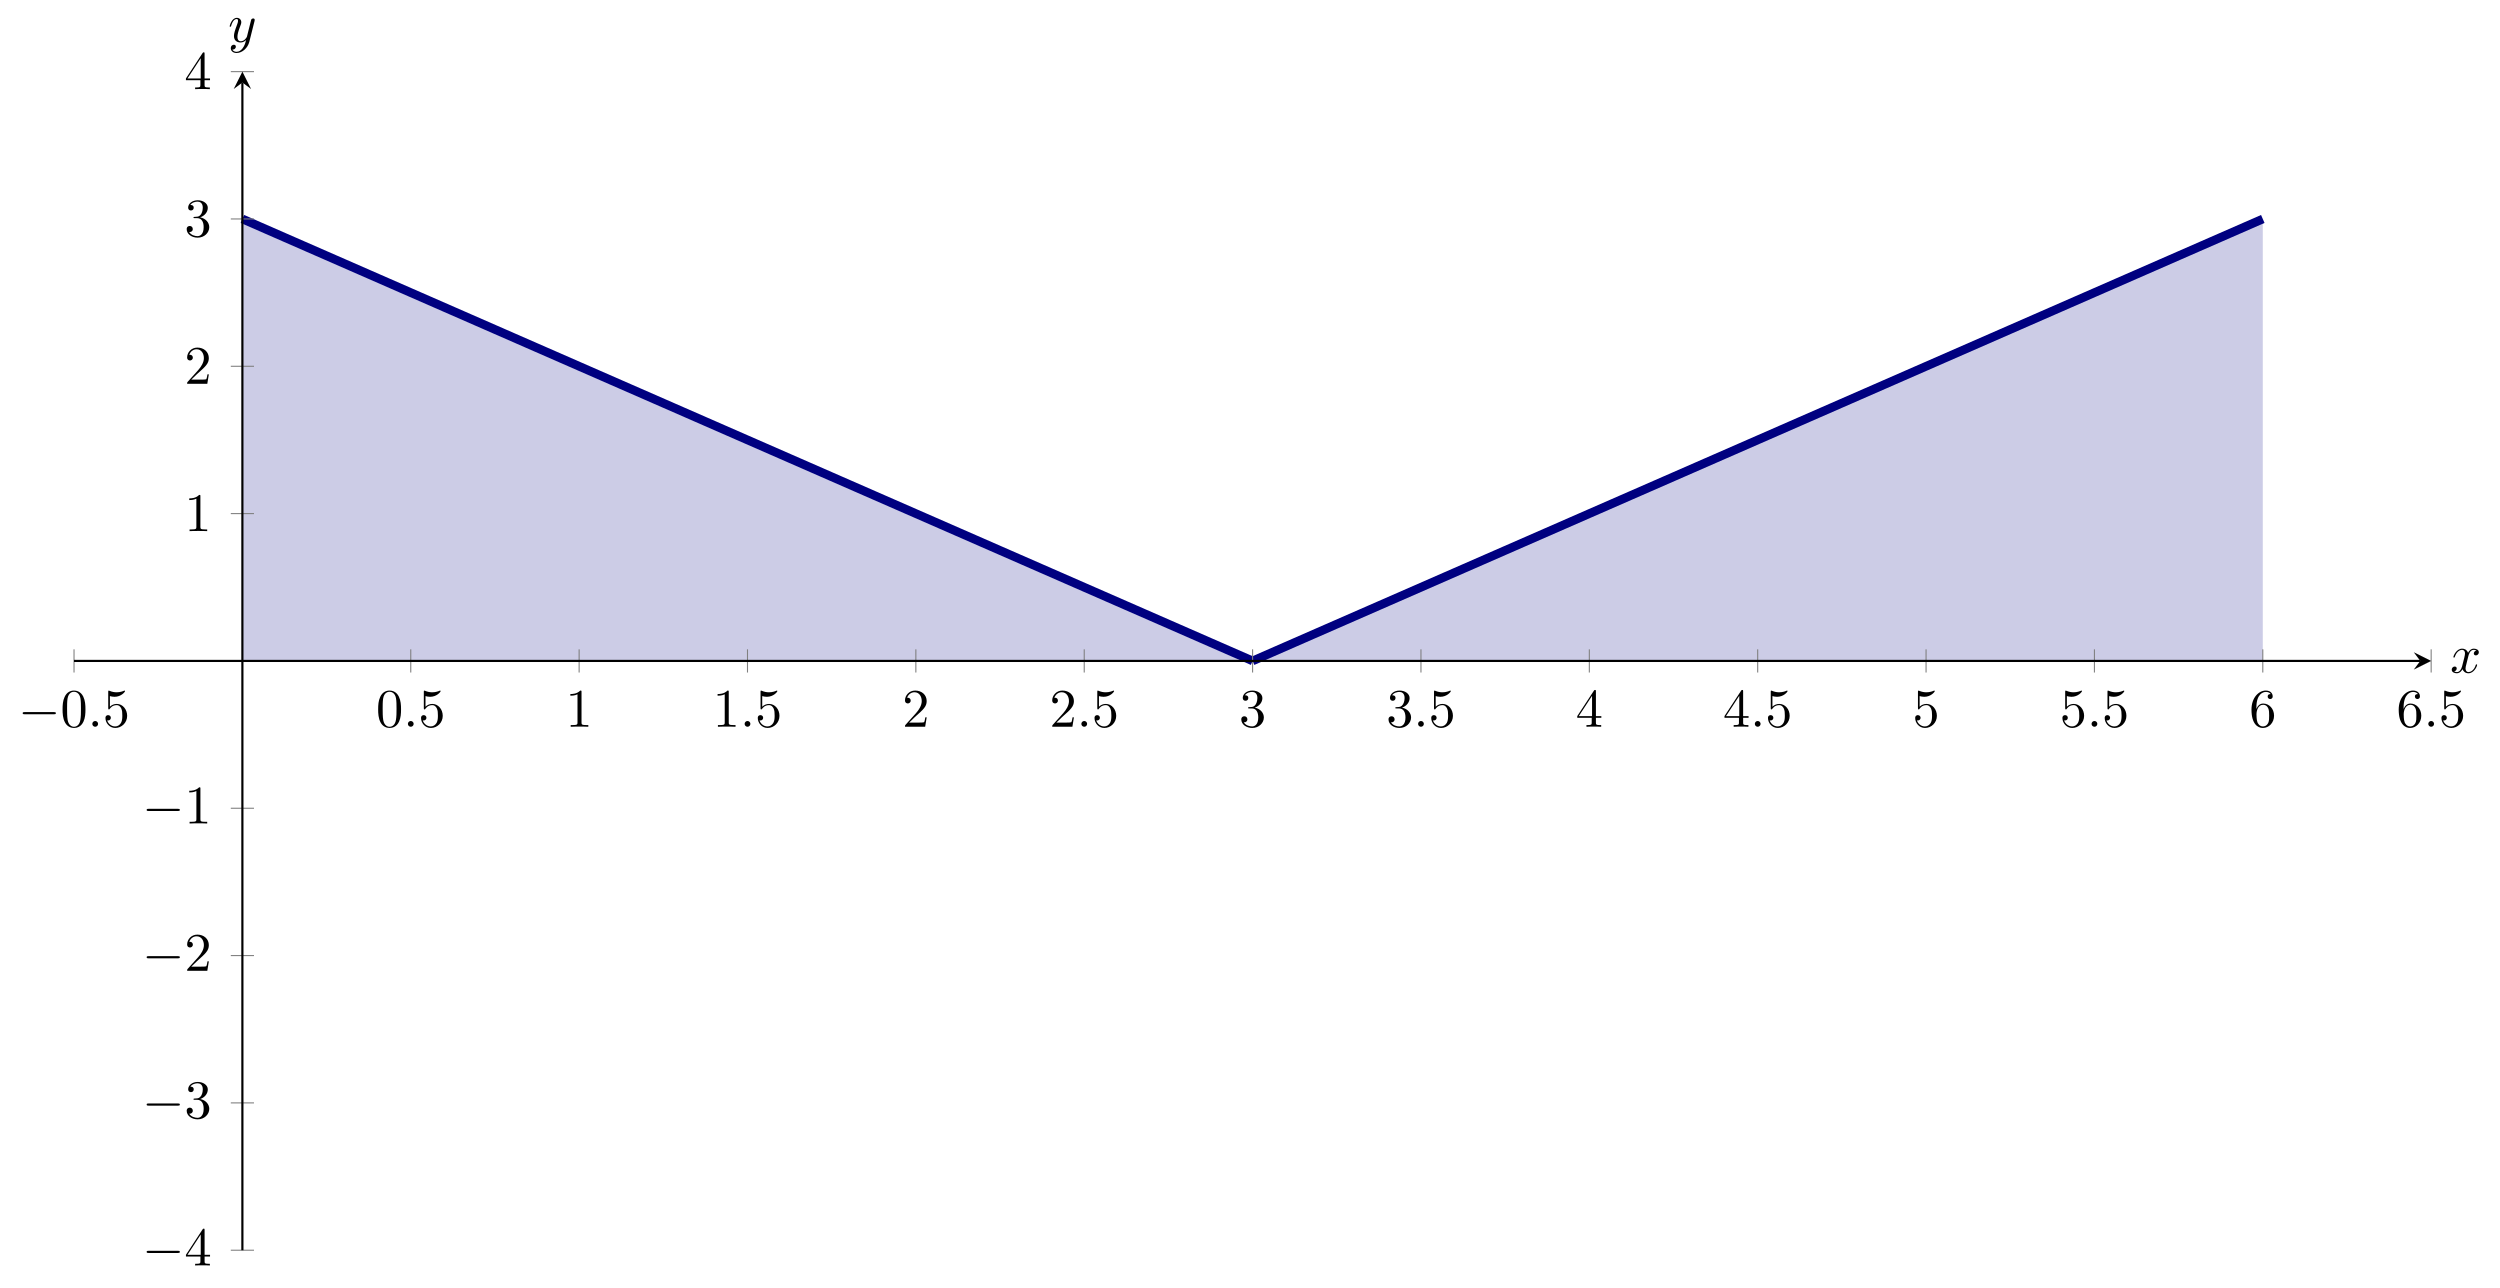
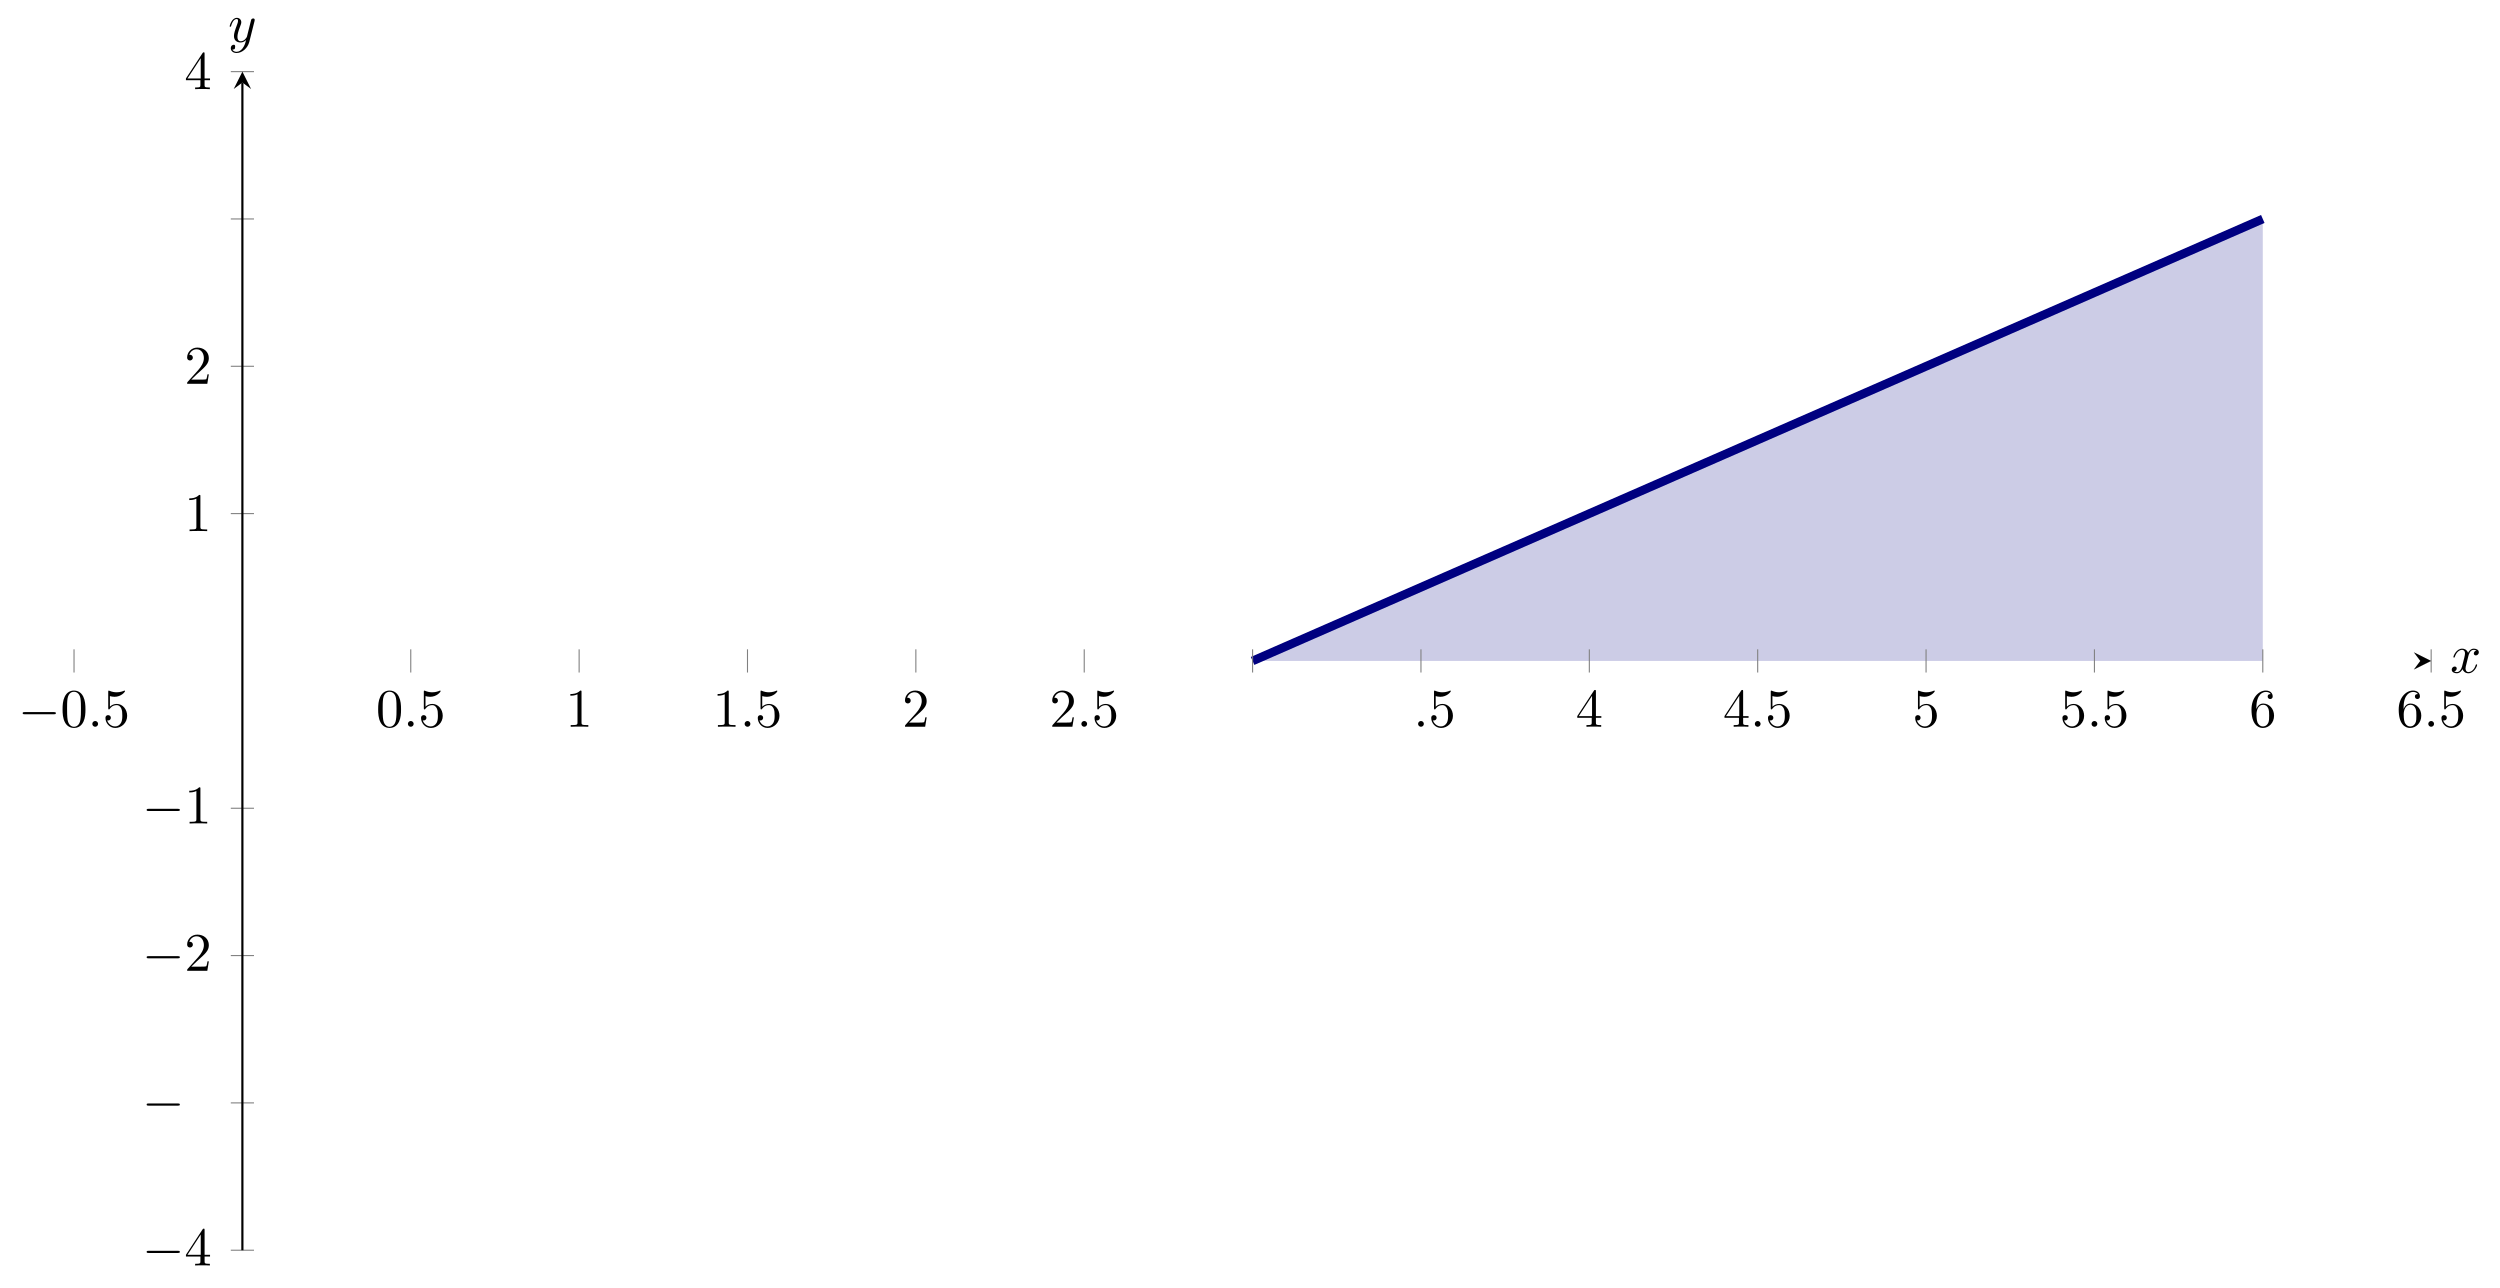
<svg xmlns="http://www.w3.org/2000/svg" xmlns:xlink="http://www.w3.org/1999/xlink" version="1.1" width="641.266pt" height="330.416pt" viewBox="0 446.027 641.266 330.416">
  <defs>
    <path id="g14-58" d="M1.913-.528C1.913-.817 1.674-1.056 1.385-1.056S.857-.817 .857-.528S1.096 0 1.385 0S1.913-.239 1.913-.528Z" />
    <path id="g14-120" d="M3.328-3.009C3.387-3.268 3.616-4.184 4.314-4.184C4.364-4.184 4.603-4.184 4.812-4.055C4.533-4.005 4.334-3.756 4.334-3.517C4.334-3.357 4.443-3.168 4.712-3.168C4.932-3.168 5.25-3.347 5.25-3.746C5.25-4.264 4.663-4.403 4.324-4.403C3.746-4.403 3.397-3.875 3.278-3.646C3.029-4.304 2.491-4.403 2.202-4.403C1.166-4.403 .598-3.118 .598-2.869C.598-2.77 .697-2.77 .717-2.77C.797-2.77 .827-2.79 .847-2.879C1.186-3.935 1.843-4.184 2.182-4.184C2.371-4.184 2.72-4.095 2.72-3.517C2.72-3.208 2.55-2.54 2.182-1.146C2.022-.528 1.674-.11 1.235-.11C1.176-.11 .946-.11 .737-.239C.986-.289 1.205-.498 1.205-.777C1.205-1.046 .986-1.126 .837-1.126C.538-1.126 .289-.867 .289-.548C.289-.09 .787 .11 1.225 .11C1.883 .11 2.242-.588 2.271-.648C2.391-.279 2.75 .11 3.347 .11C4.374 .11 4.941-1.176 4.941-1.425C4.941-1.524 4.852-1.524 4.822-1.524C4.732-1.524 4.712-1.484 4.692-1.415C4.364-.349 3.686-.11 3.367-.11C2.979-.11 2.819-.428 2.819-.767C2.819-.986 2.879-1.205 2.989-1.644L3.328-3.009Z" />
-     <path id="g14-121" d="M4.842-3.796C4.882-3.935 4.882-3.955 4.882-4.025C4.882-4.204 4.742-4.294 4.593-4.294C4.493-4.294 4.334-4.234 4.244-4.085C4.224-4.035 4.144-3.726 4.105-3.547C4.035-3.288 3.965-3.019 3.905-2.75L3.457-.956C3.417-.807 2.989-.11 2.331-.11C1.823-.11 1.714-.548 1.714-.917C1.714-1.375 1.883-1.993 2.222-2.869C2.381-3.278 2.421-3.387 2.421-3.587C2.421-4.035 2.102-4.403 1.604-4.403C.658-4.403 .289-2.959 .289-2.869C.289-2.77 .389-2.77 .408-2.77C.508-2.77 .518-2.79 .568-2.949C.837-3.885 1.235-4.184 1.574-4.184C1.654-4.184 1.823-4.184 1.823-3.866C1.823-3.616 1.724-3.357 1.654-3.168C1.255-2.112 1.076-1.544 1.076-1.076C1.076-.189 1.704 .11 2.291 .11C2.68 .11 3.019-.06 3.298-.339C3.168 .179 3.049 .667 2.65 1.196C2.391 1.534 2.012 1.823 1.554 1.823C1.415 1.823 .966 1.793 .797 1.405C.956 1.405 1.086 1.405 1.225 1.285C1.325 1.196 1.425 1.066 1.425 .877C1.425 .568 1.156 .528 1.056 .528C.827 .528 .498 .687 .498 1.176C.498 1.674 .936 2.042 1.554 2.042C2.58 2.042 3.606 1.136 3.885 .01L4.842-3.796Z" />
+     <path id="g14-121" d="M4.842-3.796C4.882-3.935 4.882-3.955 4.882-4.025C4.882-4.204 4.742-4.294 4.593-4.294C4.493-4.294 4.334-4.234 4.244-4.085C4.224-4.035 4.144-3.726 4.105-3.547C4.035-3.288 3.965-3.019 3.905-2.75L3.457-.956C3.417-.807 2.989-.11 2.331-.11C1.823-.11 1.714-.548 1.714-.917C1.714-1.375 1.883-1.993 2.222-2.869C2.381-3.278 2.421-3.387 2.421-3.587C2.421-4.035 2.102-4.403 1.604-4.403C.658-4.403 .289-2.959 .289-2.869C.289-2.77 .389-2.77 .408-2.77C.508-2.77 .518-2.79 .568-2.949C.837-3.885 1.235-4.184 1.574-4.184C1.654-4.184 1.823-4.184 1.823-3.866C1.823-3.616 1.724-3.357 1.654-3.168C1.255-2.112 1.076-1.544 1.076-1.076C1.076-.189 1.704 .11 2.291 .11C2.68 .11 3.019-.06 3.298-.339C3.168 .179 3.049 .667 2.65 1.196C2.391 1.534 2.012 1.823 1.554 1.823C1.415 1.823 .966 1.793 .797 1.405C.956 1.405 1.086 1.405 1.225 1.285C1.425 .568 1.156 .528 1.056 .528C.827 .528 .498 .687 .498 1.176C.498 1.674 .936 2.042 1.554 2.042C2.58 2.042 3.606 1.136 3.885 .01L4.842-3.796Z" />
    <use id="g12-0" xlink:href="#g6-0" transform="scale(.833)" />
    <path id="g16-48" d="M4.583-3.188C4.583-3.985 4.533-4.782 4.184-5.519C3.726-6.476 2.909-6.635 2.491-6.635C1.893-6.635 1.166-6.376 .757-5.45C.438-4.762 .389-3.985 .389-3.188C.389-2.441 .428-1.544 .837-.787C1.265 .02 1.993 .219 2.481 .219C3.019 .219 3.776 .01 4.214-.936C4.533-1.624 4.583-2.401 4.583-3.188ZM2.481 0C2.092 0 1.504-.249 1.325-1.205C1.215-1.803 1.215-2.72 1.215-3.308C1.215-3.945 1.215-4.603 1.295-5.141C1.484-6.326 2.232-6.416 2.481-6.416C2.809-6.416 3.467-6.237 3.656-5.25C3.756-4.692 3.756-3.935 3.756-3.308C3.756-2.56 3.756-1.883 3.646-1.245C3.497-.299 2.929 0 2.481 0Z" />
    <path id="g16-49" d="M2.929-6.376C2.929-6.615 2.929-6.635 2.7-6.635C2.082-5.998 1.205-5.998 .887-5.998V-5.689C1.086-5.689 1.674-5.689 2.192-5.948V-.787C2.192-.428 2.162-.309 1.265-.309H.946V0C1.295-.03 2.162-.03 2.56-.03S3.826-.03 4.174 0V-.309H3.856C2.959-.309 2.929-.418 2.929-.787V-6.376Z" />
    <path id="g16-50" d="M1.265-.767L2.321-1.793C3.875-3.168 4.473-3.706 4.473-4.702C4.473-5.838 3.577-6.635 2.361-6.635C1.235-6.635 .498-5.719 .498-4.832C.498-4.274 .996-4.274 1.026-4.274C1.196-4.274 1.544-4.394 1.544-4.802C1.544-5.061 1.365-5.32 1.016-5.32C.936-5.32 .917-5.32 .887-5.31C1.116-5.958 1.654-6.326 2.232-6.326C3.138-6.326 3.567-5.519 3.567-4.702C3.567-3.905 3.068-3.118 2.521-2.501L.608-.369C.498-.259 .498-.239 .498 0H4.194L4.473-1.733H4.224C4.174-1.435 4.105-.996 4.005-.847C3.935-.767 3.278-.767 3.059-.767H1.265Z" />
-     <path id="g16-51" d="M2.889-3.507C3.706-3.776 4.284-4.473 4.284-5.26C4.284-6.077 3.407-6.635 2.451-6.635C1.445-6.635 .687-6.037 .687-5.28C.687-4.951 .907-4.762 1.196-4.762C1.504-4.762 1.704-4.981 1.704-5.27C1.704-5.768 1.235-5.768 1.086-5.768C1.395-6.257 2.052-6.386 2.411-6.386C2.819-6.386 3.367-6.167 3.367-5.27C3.367-5.151 3.347-4.573 3.088-4.134C2.79-3.656 2.451-3.626 2.202-3.616C2.122-3.606 1.883-3.587 1.813-3.587C1.733-3.577 1.664-3.567 1.664-3.467C1.664-3.357 1.733-3.357 1.903-3.357H2.341C3.158-3.357 3.527-2.68 3.527-1.704C3.527-.349 2.839-.06 2.401-.06C1.973-.06 1.225-.229 .877-.817C1.225-.767 1.534-.986 1.534-1.365C1.534-1.724 1.265-1.923 .976-1.923C.737-1.923 .418-1.783 .418-1.345C.418-.438 1.345 .219 2.431 .219C3.646 .219 4.553-.687 4.553-1.704C4.553-2.521 3.925-3.298 2.889-3.507Z" />
    <path id="g16-52" d="M2.929-1.644V-.777C2.929-.418 2.909-.309 2.172-.309H1.963V0C2.371-.03 2.889-.03 3.308-.03S4.254-.03 4.663 0V-.309H4.453C3.716-.309 3.696-.418 3.696-.777V-1.644H4.692V-1.953H3.696V-6.486C3.696-6.685 3.696-6.745 3.537-6.745C3.447-6.745 3.417-6.745 3.337-6.625L.279-1.953V-1.644H2.929ZM2.989-1.953H.558L2.989-5.669V-1.953Z" />
    <path id="g16-53" d="M4.473-2.002C4.473-3.188 3.656-4.184 2.58-4.184C2.102-4.184 1.674-4.025 1.315-3.676V-5.619C1.514-5.559 1.843-5.489 2.162-5.489C3.387-5.489 4.085-6.396 4.085-6.526C4.085-6.585 4.055-6.635 3.985-6.635C3.975-6.635 3.955-6.635 3.905-6.605C3.706-6.516 3.218-6.316 2.55-6.316C2.152-6.316 1.694-6.386 1.225-6.595C1.146-6.625 1.126-6.625 1.106-6.625C1.006-6.625 1.006-6.545 1.006-6.386V-3.437C1.006-3.258 1.006-3.178 1.146-3.178C1.215-3.178 1.235-3.208 1.275-3.268C1.385-3.427 1.753-3.965 2.56-3.965C3.078-3.965 3.328-3.507 3.407-3.328C3.567-2.959 3.587-2.57 3.587-2.072C3.587-1.724 3.587-1.126 3.347-.707C3.108-.319 2.74-.06 2.281-.06C1.554-.06 .986-.588 .817-1.176C.847-1.166 .877-1.156 .986-1.156C1.315-1.156 1.484-1.405 1.484-1.644S1.315-2.132 .986-2.132C.847-2.132 .498-2.062 .498-1.604C.498-.747 1.186 .219 2.301 .219C3.457 .219 4.473-.737 4.473-2.002Z" />
    <path id="g16-54" d="M1.315-3.268V-3.507C1.315-6.027 2.55-6.386 3.059-6.386C3.298-6.386 3.716-6.326 3.935-5.988C3.786-5.988 3.387-5.988 3.387-5.539C3.387-5.23 3.626-5.081 3.846-5.081C4.005-5.081 4.304-5.171 4.304-5.559C4.304-6.157 3.866-6.635 3.039-6.635C1.763-6.635 .418-5.35 .418-3.148C.418-.488 1.574 .219 2.501 .219C3.606 .219 4.553-.717 4.553-2.032C4.553-3.298 3.666-4.254 2.56-4.254C1.883-4.254 1.514-3.746 1.315-3.268ZM2.501-.06C1.873-.06 1.574-.658 1.514-.807C1.335-1.275 1.335-2.072 1.335-2.252C1.335-3.029 1.654-4.025 2.55-4.025C2.71-4.025 3.168-4.025 3.477-3.407C3.656-3.039 3.656-2.531 3.656-2.042C3.656-1.564 3.656-1.066 3.487-.707C3.188-.11 2.73-.06 2.501-.06Z" />
    <path id="g6-0" d="M7.878-2.75C8.082-2.75 8.297-2.75 8.297-2.989S8.082-3.228 7.878-3.228H1.411C1.207-3.228 .992-3.228 .992-2.989S1.207-2.75 1.411-2.75H7.878Z" />
  </defs>
  <g id="page11" transform="matrix(1.4 0 0 1.4 0 0)">
    <g stroke-miterlimit="10" transform="translate(13.56,547.656)scale(0.996,-0.996)">
      <g fill="#000" stroke="#000">
        <g stroke-width="0.4">
          <g stroke="none" transform="scale(-1.004,1.004)translate(13.56,547.656)scale(-1,-1)" />
          <g transform="translate(-13.611,-6.972)">
            <g stroke="none" transform="scale(-1.004,1.004)translate(13.56,547.656)scale(-1,-1)">
              <g stroke="#000" stroke-miterlimit="10" transform="translate(27.12,540.71)scale(0.996,-0.996)">
                <g fill="#000" stroke="#000">
                  <g stroke-width="0.4">
                    <clipPath id="pgfcp11">
                      <path d="M0 0H433.612V216.809H0Z" />
                    </clipPath>
                    <g clip-path="url(#pgfcp11)">
                      <g fill="#cccce6">
-                         <path d="M30.972 189.708L38.715 186.32L46.458 182.933L54.202 179.545L61.945 176.157L69.688 172.77L77.431 169.382L85.174 165.994L92.917 162.607L100.66 159.219L108.403 155.832L116.146 152.444L123.889 149.056L131.632 145.669L139.375 142.281L147.118 138.893L154.861 135.506L162.605 132.118L170.348 128.73L178.091 125.343L185.834 121.955L193.577 118.567L201.32 115.18L209.063 111.792L216.806 108.405H30.972Z" stroke="none" />
-                       </g>
+                         </g>
                      <g fill="#cccce6">
                        <path d="M216.806 108.405L224.549 111.792L232.292 115.18L240.035 118.567L247.778 121.955L255.521 125.343L263.264 128.73L271.008 132.118L278.751 135.506L286.494 138.893L294.237 142.281L301.98 145.669L309.723 149.056L317.466 152.444L325.209 155.832L332.952 159.219L340.695 162.607L348.438 165.994L356.181 169.382L363.924 172.77L371.667 176.157L379.411 179.545L387.154 182.933L394.897 186.32L402.64 189.708V108.405H216.806Z" stroke="none" />
                      </g>
                      <g fill="#000080" stroke="#000080">
                        <g stroke-width="1.6">
                          <path d="M216.806 108.405L224.549 111.792L232.292 115.18L240.035 118.567L247.778 121.955L255.521 125.343L263.264 128.73L271.008 132.118L278.751 135.506L286.494 138.893L294.237 142.281L301.98 145.669L309.723 149.056L317.466 152.444L325.209 155.832L332.952 159.219L340.695 162.607L348.438 165.994L356.181 169.382L363.924 172.77L371.667 176.157L379.411 179.545L387.154 182.933L394.897 186.32L402.64 189.708" fill="none" />
                        </g>
                      </g>
                      <g fill="#000080" stroke="#000080">
                        <g stroke-width="1.6">
-                           <path d="M30.972 189.708L38.715 186.32L46.458 182.933L54.202 179.545L61.945 176.157L69.688 172.77L77.431 169.382L85.174 165.994L92.917 162.607L100.66 159.219L108.403 155.832L116.146 152.444L123.889 149.056L131.632 145.669L139.375 142.281L147.118 138.893L154.861 135.506L162.605 132.118L170.348 128.73L178.091 125.343L185.834 121.955L193.577 118.567L201.32 115.18L209.063 111.792L216.806 108.405" fill="none" />
-                         </g>
+                           </g>
                      </g>
                    </g>
                    <g stroke-width="0.2">
                      <g fill="#808080" stroke="#808080">
                        <path d="M0 106.271V110.538M61.945 106.271V110.538M92.917 106.271V110.538M123.889 106.271V110.538M154.861 106.271V110.538M185.834 106.271V110.538M216.806 106.271V110.538M247.778 106.271V110.538M278.751 106.271V110.538M309.723 106.271V110.538M340.695 106.271V110.538M371.667 106.271V110.538M402.64 106.271V110.538M433.612 106.271V110.538" fill="none" />
                      </g>
                    </g>
                    <g stroke-width="0.2">
                      <g fill="#808080" stroke="#808080">
                        <path d="M28.838 0H33.106M28.838 27.101H33.106M28.838 54.202H33.106M28.838 81.303H33.106M28.838 135.506H33.106M28.838 162.607H33.106M28.838 189.708H33.106M28.838 216.809H33.106" fill="none" />
                      </g>
                    </g>
-                     <path d="M0 108.405H431.612" fill="none" />
                    <g transform="translate(431.612,108.405)">
                      <path d="M2 0L-1.2 1.6L0 0L-1.2-1.6" stroke="none" />
                    </g>
                    <path d="M30.972 0V214.809" fill="none" />
                    <g transform="matrix(0.0,1.0,-1.0,0.0,30.972,214.809)">
                      <path d="M2 0L-1.2 1.6L0 0L-1.2-1.6" stroke="none" />
                    </g>
                    <g transform="translate(-10.278,96.293)">
                      <g stroke="none" transform="scale(-1.004,1.004)translate(27.12,540.71)scale(-1,-1)">
                        <g fill="#000">
                          <g stroke="none">
                            <use x="27.12" y="540.71" xlink:href="#g12-0" />
                            <use x="34.869" y="540.71" xlink:href="#g16-48" />
                            <use x="39.85" y="540.71" xlink:href="#g14-58" />
                            <use x="42.617" y="540.71" xlink:href="#g16-53" />
                          </g>
                        </g>
                      </g>
                    </g>
                    <g transform="translate(55.556,96.293)">
                      <g stroke="none" transform="scale(-1.004,1.004)translate(27.12,540.71)scale(-1,-1)">
                        <g fill="#000">
                          <g stroke="none">
                            <use x="27.12" y="540.71" xlink:href="#g16-48" />
                            <use x="32.101" y="540.71" xlink:href="#g14-58" />
                            <use x="34.869" y="540.71" xlink:href="#g16-53" />
                          </g>
                        </g>
                      </g>
                    </g>
                    <g transform="translate(90.417,96.293)">
                      <g stroke="none" transform="scale(-1.004,1.004)translate(27.12,540.71)scale(-1,-1)">
                        <g fill="#000">
                          <g stroke="none">
                            <use x="27.12" y="540.71" xlink:href="#g16-49" />
                          </g>
                        </g>
                      </g>
                    </g>
                    <g transform="translate(117.5,96.293)">
                      <g stroke="none" transform="scale(-1.004,1.004)translate(27.12,540.71)scale(-1,-1)">
                        <g fill="#000">
                          <g stroke="none">
                            <use x="27.12" y="540.71" xlink:href="#g16-49" />
                            <use x="32.101" y="540.71" xlink:href="#g14-58" />
                            <use x="34.869" y="540.71" xlink:href="#g16-53" />
                          </g>
                        </g>
                      </g>
                    </g>
                    <g transform="translate(152.361,96.293)">
                      <g stroke="none" transform="scale(-1.004,1.004)translate(27.12,540.71)scale(-1,-1)">
                        <g fill="#000">
                          <g stroke="none">
                            <use x="27.12" y="540.71" xlink:href="#g16-50" />
                          </g>
                        </g>
                      </g>
                    </g>
                    <g transform="translate(179.445,96.293)">
                      <g stroke="none" transform="scale(-1.004,1.004)translate(27.12,540.71)scale(-1,-1)">
                        <g fill="#000">
                          <g stroke="none">
                            <use x="27.12" y="540.71" xlink:href="#g16-50" />
                            <use x="32.101" y="540.71" xlink:href="#g14-58" />
                            <use x="34.869" y="540.71" xlink:href="#g16-53" />
                          </g>
                        </g>
                      </g>
                    </g>
                    <g transform="translate(214.306,96.293)">
                      <g stroke="none" transform="scale(-1.004,1.004)translate(27.12,540.71)scale(-1,-1)">
                        <g fill="#000">
                          <g stroke="none">
                            <use x="27.12" y="540.71" xlink:href="#g16-51" />
                          </g>
                        </g>
                      </g>
                    </g>
                    <g transform="translate(241.389,96.293)">
                      <g stroke="none" transform="scale(-1.004,1.004)translate(27.12,540.71)scale(-1,-1)">
                        <g fill="#000">
                          <g stroke="none">
                            <use x="27.12" y="540.71" xlink:href="#g16-51" />
                            <use x="32.101" y="540.71" xlink:href="#g14-58" />
                            <use x="34.869" y="540.71" xlink:href="#g16-53" />
                          </g>
                        </g>
                      </g>
                    </g>
                    <g transform="translate(276.251,96.293)">
                      <g stroke="none" transform="scale(-1.004,1.004)translate(27.12,540.71)scale(-1,-1)">
                        <g fill="#000">
                          <g stroke="none">
                            <use x="27.12" y="540.71" xlink:href="#g16-52" />
                          </g>
                        </g>
                      </g>
                    </g>
                    <g transform="translate(303.334,96.293)">
                      <g stroke="none" transform="scale(-1.004,1.004)translate(27.12,540.71)scale(-1,-1)">
                        <g fill="#000">
                          <g stroke="none">
                            <use x="27.12" y="540.71" xlink:href="#g16-52" />
                            <use x="32.101" y="540.71" xlink:href="#g14-58" />
                            <use x="34.869" y="540.71" xlink:href="#g16-53" />
                          </g>
                        </g>
                      </g>
                    </g>
                    <g transform="translate(338.195,96.293)">
                      <g stroke="none" transform="scale(-1.004,1.004)translate(27.12,540.71)scale(-1,-1)">
                        <g fill="#000">
                          <g stroke="none">
                            <use x="27.12" y="540.71" xlink:href="#g16-53" />
                          </g>
                        </g>
                      </g>
                    </g>
                    <g transform="translate(365.279,96.293)">
                      <g stroke="none" transform="scale(-1.004,1.004)translate(27.12,540.71)scale(-1,-1)">
                        <g fill="#000">
                          <g stroke="none">
                            <use x="27.12" y="540.71" xlink:href="#g16-53" />
                            <use x="32.101" y="540.71" xlink:href="#g14-58" />
                            <use x="34.869" y="540.71" xlink:href="#g16-53" />
                          </g>
                        </g>
                      </g>
                    </g>
                    <g transform="translate(400.14,96.293)">
                      <g stroke="none" transform="scale(-1.004,1.004)translate(27.12,540.71)scale(-1,-1)">
                        <g fill="#000">
                          <g stroke="none">
                            <use x="27.12" y="540.71" xlink:href="#g16-54" />
                          </g>
                        </g>
                      </g>
                    </g>
                    <g transform="translate(427.223,96.293)">
                      <g stroke="none" transform="scale(-1.004,1.004)translate(27.12,540.71)scale(-1,-1)">
                        <g fill="#000">
                          <g stroke="none">
                            <use x="27.12" y="540.71" xlink:href="#g16-54" />
                            <use x="32.101" y="540.71" xlink:href="#g14-58" />
                            <use x="34.869" y="540.71" xlink:href="#g16-53" />
                          </g>
                        </g>
                      </g>
                    </g>
                    <g transform="translate(12.528,-2.806)">
                      <g stroke="none" transform="scale(-1.004,1.004)translate(27.12,540.71)scale(-1,-1)">
                        <g fill="#000">
                          <g stroke="none">
                            <use x="27.12" y="540.71" xlink:href="#g12-0" />
                            <use x="34.869" y="540.71" xlink:href="#g16-52" />
                          </g>
                        </g>
                      </g>
                    </g>
                    <g transform="translate(12.528,24.296)">
                      <g stroke="none" transform="scale(-1.004,1.004)translate(27.12,540.71)scale(-1,-1)">
                        <g fill="#000">
                          <g stroke="none">
                            <use x="27.12" y="540.71" xlink:href="#g12-0" />
                            <use x="34.869" y="540.71" xlink:href="#g16-51" />
                          </g>
                        </g>
                      </g>
                    </g>
                    <g transform="translate(12.528,51.397)">
                      <g stroke="none" transform="scale(-1.004,1.004)translate(27.12,540.71)scale(-1,-1)">
                        <g fill="#000">
                          <g stroke="none">
                            <use x="27.12" y="540.71" xlink:href="#g12-0" />
                            <use x="34.869" y="540.71" xlink:href="#g16-50" />
                          </g>
                        </g>
                      </g>
                    </g>
                    <g transform="translate(12.528,78.498)">
                      <g stroke="none" transform="scale(-1.004,1.004)translate(27.12,540.71)scale(-1,-1)">
                        <g fill="#000">
                          <g stroke="none">
                            <use x="27.12" y="540.71" xlink:href="#g12-0" />
                            <use x="34.869" y="540.71" xlink:href="#g16-49" />
                          </g>
                        </g>
                      </g>
                    </g>
                    <g transform="translate(20.305,132.283)">
                      <g stroke="none" transform="scale(-1.004,1.004)translate(27.12,540.71)scale(-1,-1)">
                        <g fill="#000">
                          <g stroke="none">
                            <use x="27.12" y="540.71" xlink:href="#g16-49" />
                          </g>
                        </g>
                      </g>
                    </g>
                    <g transform="translate(20.305,159.385)">
                      <g stroke="none" transform="scale(-1.004,1.004)translate(27.12,540.71)scale(-1,-1)">
                        <g fill="#000">
                          <g stroke="none">
                            <use x="27.12" y="540.71" xlink:href="#g16-50" />
                          </g>
                        </g>
                      </g>
                    </g>
                    <g transform="translate(20.305,186.486)">
                      <g stroke="none" transform="scale(-1.004,1.004)translate(27.12,540.71)scale(-1,-1)">
                        <g fill="#000">
                          <g stroke="none">
                            <use x="27.12" y="540.71" xlink:href="#g16-51" />
                          </g>
                        </g>
                      </g>
                    </g>
                    <g transform="translate(20.305,213.587)">
                      <g stroke="none" transform="scale(-1.004,1.004)translate(27.12,540.71)scale(-1,-1)">
                        <g fill="#000">
                          <g stroke="none">
                            <use x="27.12" y="540.71" xlink:href="#g16-52" />
                          </g>
                        </g>
                      </g>
                    </g>
                    <g transform="translate(437.106,106.242)">
                      <g stroke="none" transform="scale(-1.004,1.004)translate(27.12,540.71)scale(-1,-1)">
                        <g fill="#000">
                          <g stroke="none">
                            <use x="27.12" y="540.71" xlink:href="#g14-120" />
                          </g>
                        </g>
                      </g>
                    </g>
                    <g transform="translate(28.339,222.286)">
                      <g stroke="none" transform="scale(-1.004,1.004)translate(27.12,540.71)scale(-1,-1)">
                        <g fill="#000">
                          <g stroke="none">
                            <use x="27.12" y="540.71" xlink:href="#g14-121" />
                          </g>
                        </g>
                      </g>
                    </g>
                  </g>
                </g>
              </g>
            </g>
          </g>
        </g>
      </g>
    </g>
  </g>
</svg>